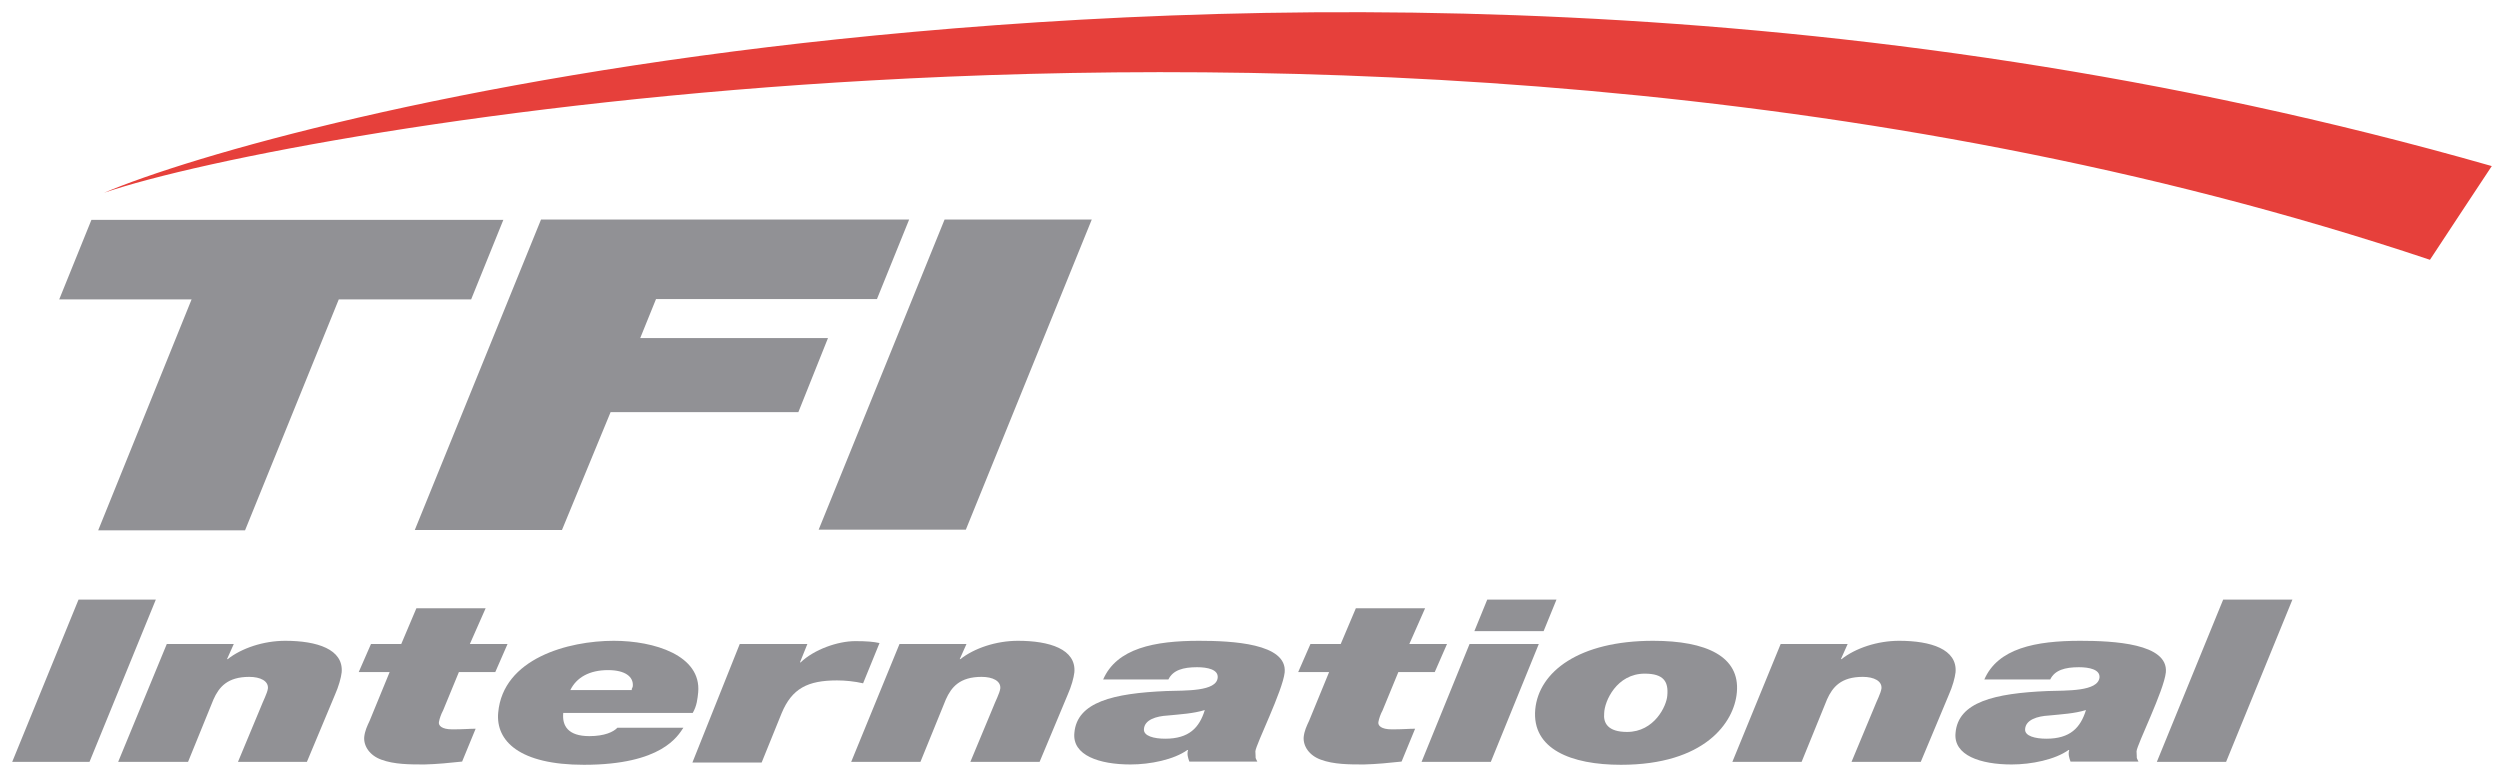
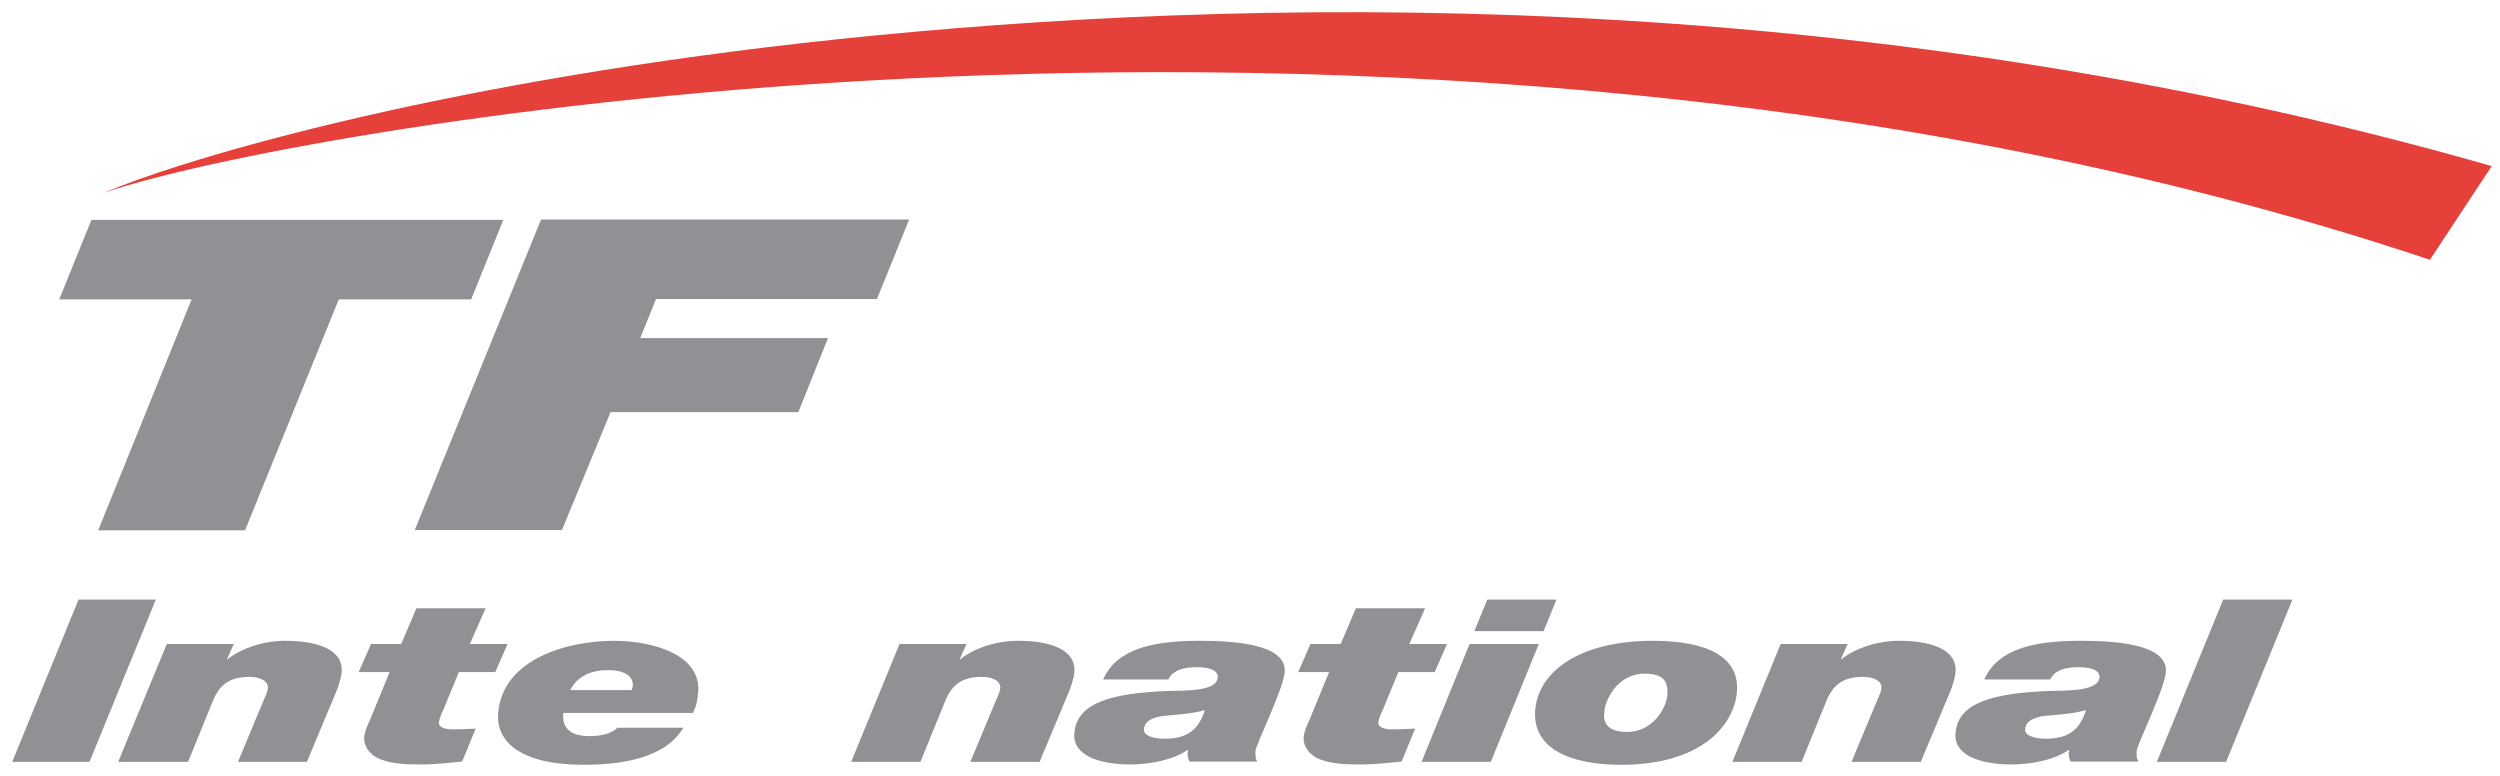
<svg xmlns="http://www.w3.org/2000/svg" xmlns:ns1="http://www.inkscape.org/namespaces/inkscape" xmlns:ns2="http://sodipodi.sourceforge.net/DTD/sodipodi-0.dtd" width="205.703mm" height="63.828mm" viewBox="0 0 205.703 63.828" version="1.1" id="svg3308" ns1:version="0.92.0 r15299" ns2:docname="tfi intl.svg">
  <defs id="defs3302">
    <clipPath id="clipPath58" clipPathUnits="userSpaceOnUse">
      <path ns1:connector-curvature="0" id="path60" d="m 225,54.501 h 162 v 70.998 H 225 Z" />
    </clipPath>
    <clipPath id="clipPath30" clipPathUnits="userSpaceOnUse">
      <path ns1:connector-curvature="0" id="path32" d="m 234.634,68.323 h 142.73 v 43.355 h -142.73 z" />
    </clipPath>
  </defs>
  <ns2:namedview id="base" pagecolor="#ffffff" bordercolor="#666666" borderopacity="1.0" ns1:pageopacity="0.0" ns1:pageshadow="2" ns1:zoom="0.47482464" ns1:cx="663.86211" ns1:cy="499.08645" ns1:document-units="mm" ns1:current-layer="layer1" showgrid="false" fit-margin-top="0" fit-margin-left="0" fit-margin-right="0" fit-margin-bottom="0" ns1:window-width="1280" ns1:window-height="744" ns1:window-x="-4" ns1:window-y="-4" ns1:window-maximized="1" />
  <g ns1:label="Layer 1" ns1:groupmode="layer" id="layer1" transform="translate(70.647,-216.722)">
    <g id="g3527" transform="matrix(0.265,0,0,0.265,-72.055,216.315)">
      <path id="path3485" d="M 265.6,13.7 C 145.8,26.3 64.2,50.1 37.6,61.4 67.1,51.3 159.3,33 276,26.5 400,19.5 584.3,23.5 759.8,82.2 760,81.8 778.5,53.9 779,53.1 577.1,-4.6 387.8,0.9 265.6,13.7 Z" class="st0" ns1:connector-curvature="0" style="fill:#e6403b" />
      <g id="g3495">
        <g id="g3493">
          <path id="path3487" d="M 64.8,94.5 H 23.7 l 10,-24.7 h 127.9 l -10,24.7 H 110.5 L 81.4,166.2 H 35.8 Z" class="st1" ns1:connector-curvature="0" style="fill:#919195" />
          <path id="path3489" d="m 173.3,69.7 h 114.3 l -10,24.7 H 209 l -4.9,12.1 h 58.3 l -9.2,23 h -58.3 l -15.1,36.6 h -45.7 z" class="st1" ns1:connector-curvature="0" style="fill:#919195" />
-           <path id="path3491" d="m 298.6,69.7 h 45.7 L 305.2,166 h -45.7 z" class="st1" ns1:connector-curvature="0" style="fill:#919195" />
+           <path id="path3491" d="m 298.6,69.7 h 45.7 h -45.7 z" class="st1" ns1:connector-curvature="0" style="fill:#919195" />
        </g>
      </g>
      <g id="g3525">
        <g id="g3523">
          <path id="path3497" d="m 29.7,187.7 h 24 l -20.6,50.4 h -24 z" class="st1" ns1:connector-curvature="0" style="fill:#919195" />
          <path id="path3499" d="m 57.1,201.5 h 20.8 l -2.1,4.7 H 76 c 4.3,-3.4 11.1,-5.7 17.9,-5.7 9.8,0 18.1,2.6 17.5,9.8 -0.2,1.7 -0.9,4.3 -2.1,7 l -8.7,20.8 H 79.2 l 7,-16.8 c 0.8,-2.1 2.1,-4.5 2.3,-6 0.2,-2.3 -2.3,-3.6 -5.8,-3.6 -6.8,0 -9.4,3.2 -11.1,7 l -7.9,19.4 H 42 Z" class="st1" ns1:connector-curvature="0" style="fill:#919195" />
          <path id="path3501" d="m 151.2,201.5 h 11.7 l -3.8,8.7 h -11.3 l -4.9,11.9 c -0.6,1.1 -1.1,2.5 -1.3,3.6 -0.2,1.1 0.8,2.3 4.2,2.3 3.4,0 5.3,-0.2 7.2,-0.2 l -4.2,10.2 c -3.8,0.4 -7.7,0.8 -11.7,0.9 -4.5,0 -9.4,0 -13.4,-1.5 -3.6,-1.3 -5.5,-4.2 -5.3,-7 0.2,-1.9 0.9,-3.4 1.7,-5.1 l 6.2,-15.1 h -9.6 l 3.8,-8.7 h 9.4 l 4.7,-11.1 h 21.5 z" class="st1" ns1:connector-curvature="0" style="fill:#919195" />
          <path id="path3503" d="m 217.5,227.5 c -1.7,2.5 -6.6,11.5 -30.9,11.5 -20,0 -27.4,-7.4 -26.6,-16.2 1.5,-16.8 21.7,-22.3 35.9,-22.3 12.5,0 27.2,4.5 26.2,16 -0.2,1.9 -0.4,4.2 -1.7,6.4 h -40.2 c -0.4,4 1.5,7.2 8.1,7.2 4.7,0 7.5,-1.3 8.7,-2.6 z m -16.1,-11.9 c 0.2,-0.4 0.4,-0.8 0.4,-1.1 0.2,-2.8 -2.3,-4.9 -7.7,-4.9 -5.8,0 -9.8,2.3 -11.7,6.2 h 19.1 v -0.2 z" class="st1" ns1:connector-curvature="0" style="fill:#919195" />
-           <path id="path3505" d="m 235,201.5 h 21 l -2.3,5.7 h 0.2 c 4.2,-4 11.5,-6.6 17,-6.6 3.6,0 5.7,0.2 7.5,0.6 l -5.1,12.5 c -2.6,-0.6 -5.5,-0.9 -8.1,-0.9 -9.1,0 -14,2.5 -17.2,10.2 l -6.2,15.3 h -21.5 z" class="st1" ns1:connector-curvature="0" style="fill:#919195" />
          <path id="path3507" d="m 284.6,201.5 h 20.8 l -2.1,4.7 h 0.2 c 4.3,-3.4 11.1,-5.7 17.9,-5.7 9.8,0 18.1,2.6 17.5,9.8 -0.2,1.7 -0.9,4.3 -2.1,7 l -8.7,20.8 h -21.5 l 7,-16.8 c 0.8,-2.1 2.1,-4.5 2.3,-6 0.2,-2.3 -2.3,-3.6 -5.8,-3.6 -6.8,0 -9.4,3.2 -11.1,7 l -7.9,19.4 h -21.5 z" class="st1" ns1:connector-curvature="0" style="fill:#919195" />
          <path id="path3509" d="m 347.8,212.6 c 4.2,-9.8 16,-12.1 29.8,-12.1 10.2,0 27.4,0.8 26.6,9.8 -0.6,5.7 -8.9,22.3 -9.1,24.5 0.2,2.8 -0.2,1.5 0.6,3.2 h -21.1 c -0.4,-1.1 -0.8,-2.3 -0.4,-3.6 H 374 c -4.2,3 -11.5,4.5 -17.7,4.5 -9.6,0 -18.1,-2.8 -17.4,-9.8 0.8,-9.6 12.1,-12.3 28.5,-13 6,-0.2 15.7,0.2 16,-4.2 0.2,-2.5 -3.2,-3.2 -6.4,-3.2 -4.3,0 -7.5,0.9 -8.9,3.8 h -20.3 z m 19.3,18.3 c 7.4,0 10.6,-3.4 12.3,-8.9 -3.6,1.1 -7.5,1.3 -11.5,1.7 -3.6,0.2 -7.2,1.3 -7.4,4.2 -0.2,2.2 3.2,3 6.6,3 z" class="st1" ns1:connector-curvature="0" style="fill:#919195" />
          <path id="path3511" d="m 442.9,201.5 h 11.7 l -3.8,8.7 h -11.3 l -4.9,11.9 c -0.6,1.1 -1.1,2.5 -1.3,3.6 -0.2,1.1 0.8,2.3 4.2,2.3 3.4,0 5.3,-0.2 7.2,-0.2 l -4.2,10.2 c -3.8,0.4 -7.7,0.8 -11.7,0.9 -4.5,0 -9.4,0 -13.4,-1.5 -3.6,-1.3 -5.5,-4.2 -5.3,-7 0.2,-1.9 0.9,-3.4 1.7,-5.1 l 6.2,-15.1 h -9.6 l 3.8,-8.7 h 9.4 l 4.7,-11.1 h 21.5 z" class="st1" ns1:connector-curvature="0" style="fill:#919195" />
          <path id="path3513" d="m 461.6,201.5 h 21.5 l -14.9,36.6 h -21.5 z m 23,-4 h -21.5 l 4,-9.8 h 21.5 z" class="st1" ns1:connector-curvature="0" style="fill:#919195" />
          <path id="path3515" d="m 518.6,200.5 c 16.6,0 27,4.9 26,16 -0.8,9.4 -10,22.5 -36,22.5 -15.5,0 -27.7,-4.9 -26.6,-17.2 1.1,-11.7 13.6,-21.3 36.6,-21.3 z m -8.1,28.3 c 8.5,0 12.3,-8.1 12.5,-11.3 0.4,-4.3 -1.1,-6.8 -7,-6.8 -8.7,0 -12.5,8.5 -12.6,12.3 -0.3,3 1.1,5.8 7.1,5.8 z" class="st1" ns1:connector-curvature="0" style="fill:#919195" />
          <path id="path3517" d="M 558.2,201.5 H 579 l -2.1,4.7 h 0.2 c 4.3,-3.4 11.1,-5.7 17.9,-5.7 9.8,0 18.1,2.6 17.5,9.8 -0.2,1.7 -0.9,4.3 -2.1,7 l -8.7,20.8 h -21.5 l 7,-16.8 c 0.8,-2.1 2.1,-4.5 2.3,-6 0.2,-2.3 -2.3,-3.6 -5.8,-3.6 -6.8,0 -9.4,3.2 -11.1,7 l -7.9,19.4 h -21.5 z" class="st1" ns1:connector-curvature="0" style="fill:#919195" />
          <path id="path3519" d="m 621.4,212.6 c 4.2,-9.8 16,-12.1 29.8,-12.1 10.2,0 27.4,0.8 26.6,9.8 -0.6,5.7 -8.9,22.3 -9.1,24.5 0.2,2.8 -0.2,1.5 0.6,3.2 h -21.1 c -0.4,-1.1 -0.8,-2.3 -0.4,-3.6 h -0.2 c -4.2,3 -11.5,4.5 -17.7,4.5 -9.6,0 -18.1,-2.8 -17.4,-9.8 0.8,-9.6 12.1,-12.3 28.5,-13 6,-0.2 15.7,0.2 16.2,-4.2 0.2,-2.5 -3.2,-3.2 -6.4,-3.2 -4.3,0 -7.5,0.9 -8.9,3.8 h -20.5 z m 19.3,18.3 c 7.4,0 10.6,-3.4 12.3,-8.9 -3.6,1.1 -7.5,1.3 -11.5,1.7 -3.6,0.2 -7.2,1.3 -7.4,4.2 -0.2,2.2 3.2,3 6.6,3 z" class="st1" ns1:connector-curvature="0" style="fill:#919195" />
          <path id="path3521" d="m 695.6,187.7 h 21.5 l -20.6,50.4 H 675 Z" class="st1" ns1:connector-curvature="0" style="fill:#919195" />
        </g>
      </g>
    </g>
  </g>
  <style id="style3483" type="text/css">
	.st0{fill:#E6403B;}
	.st1{fill:#919195;}
</style>
</svg>